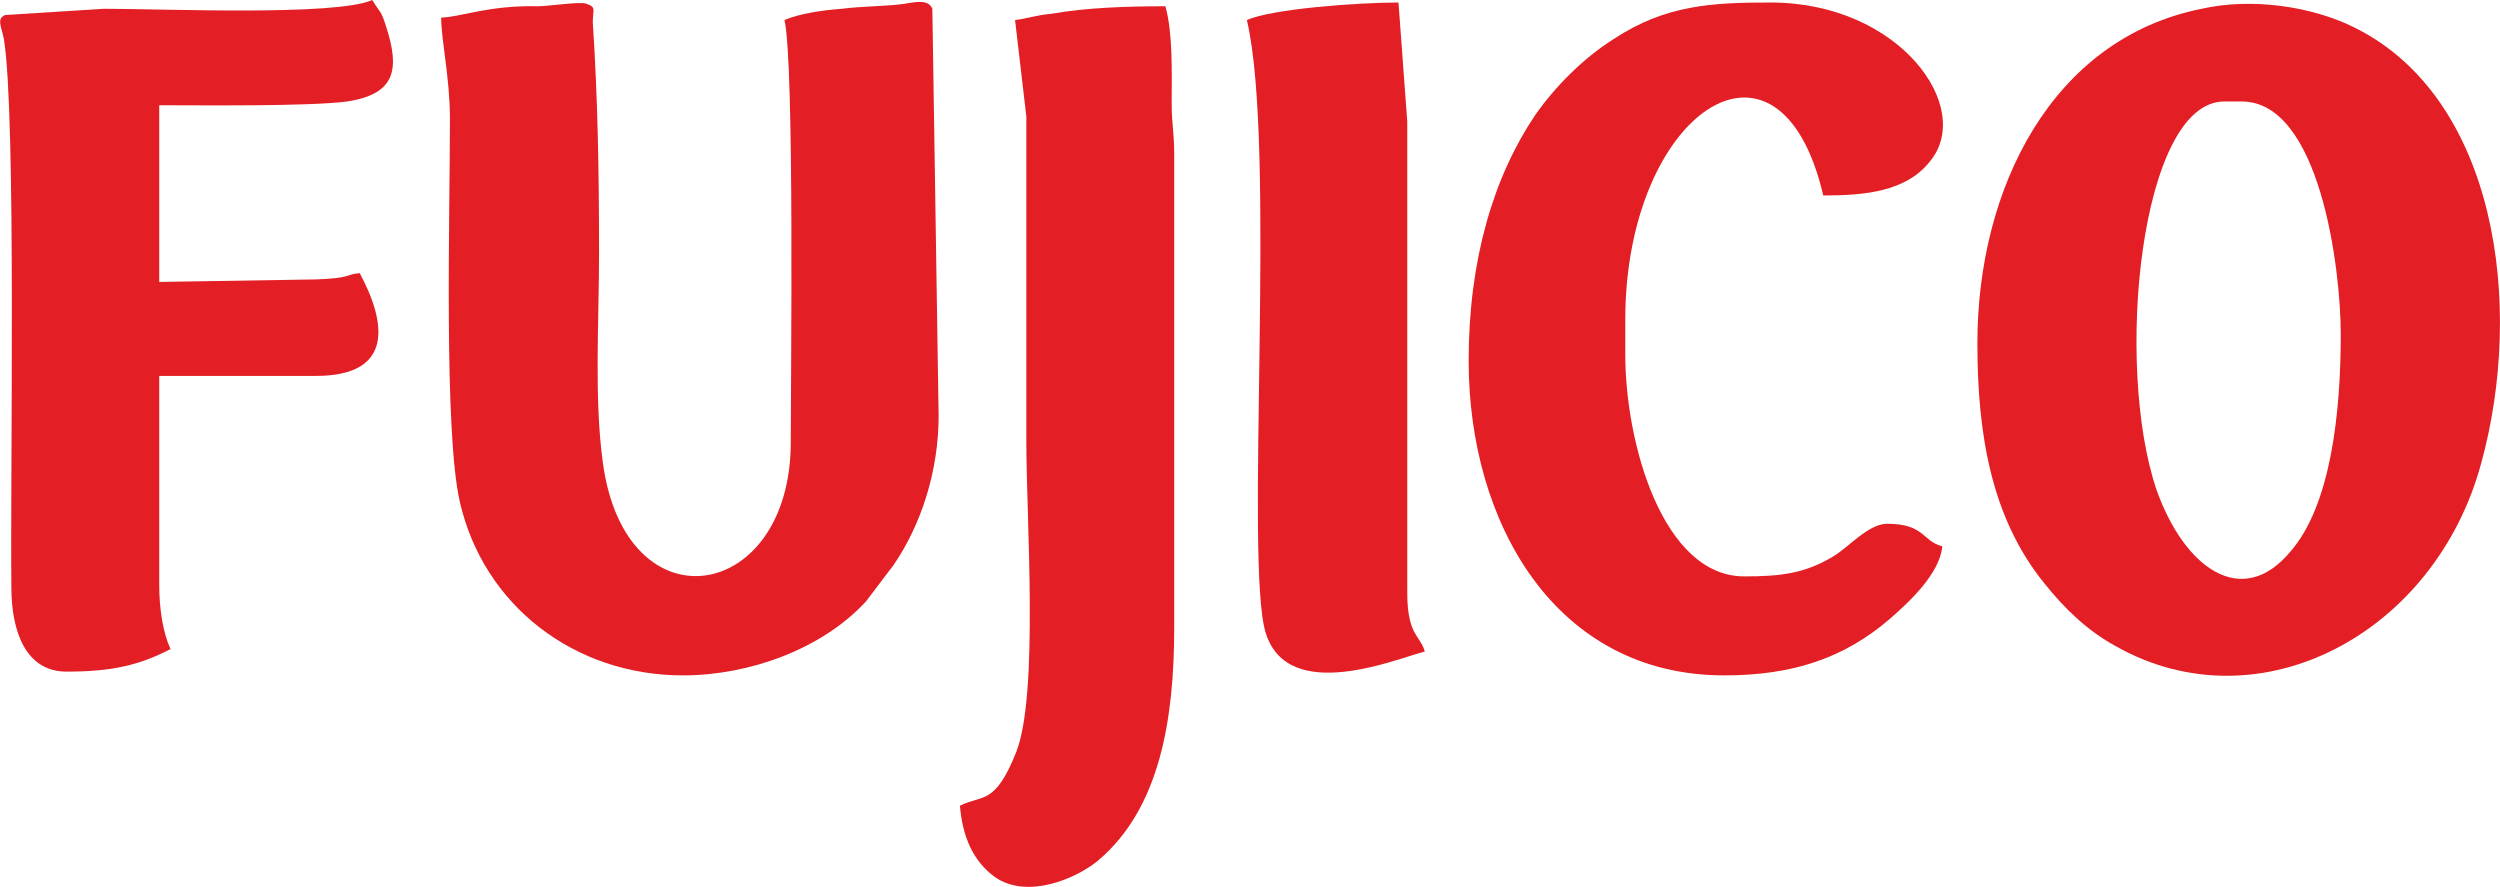
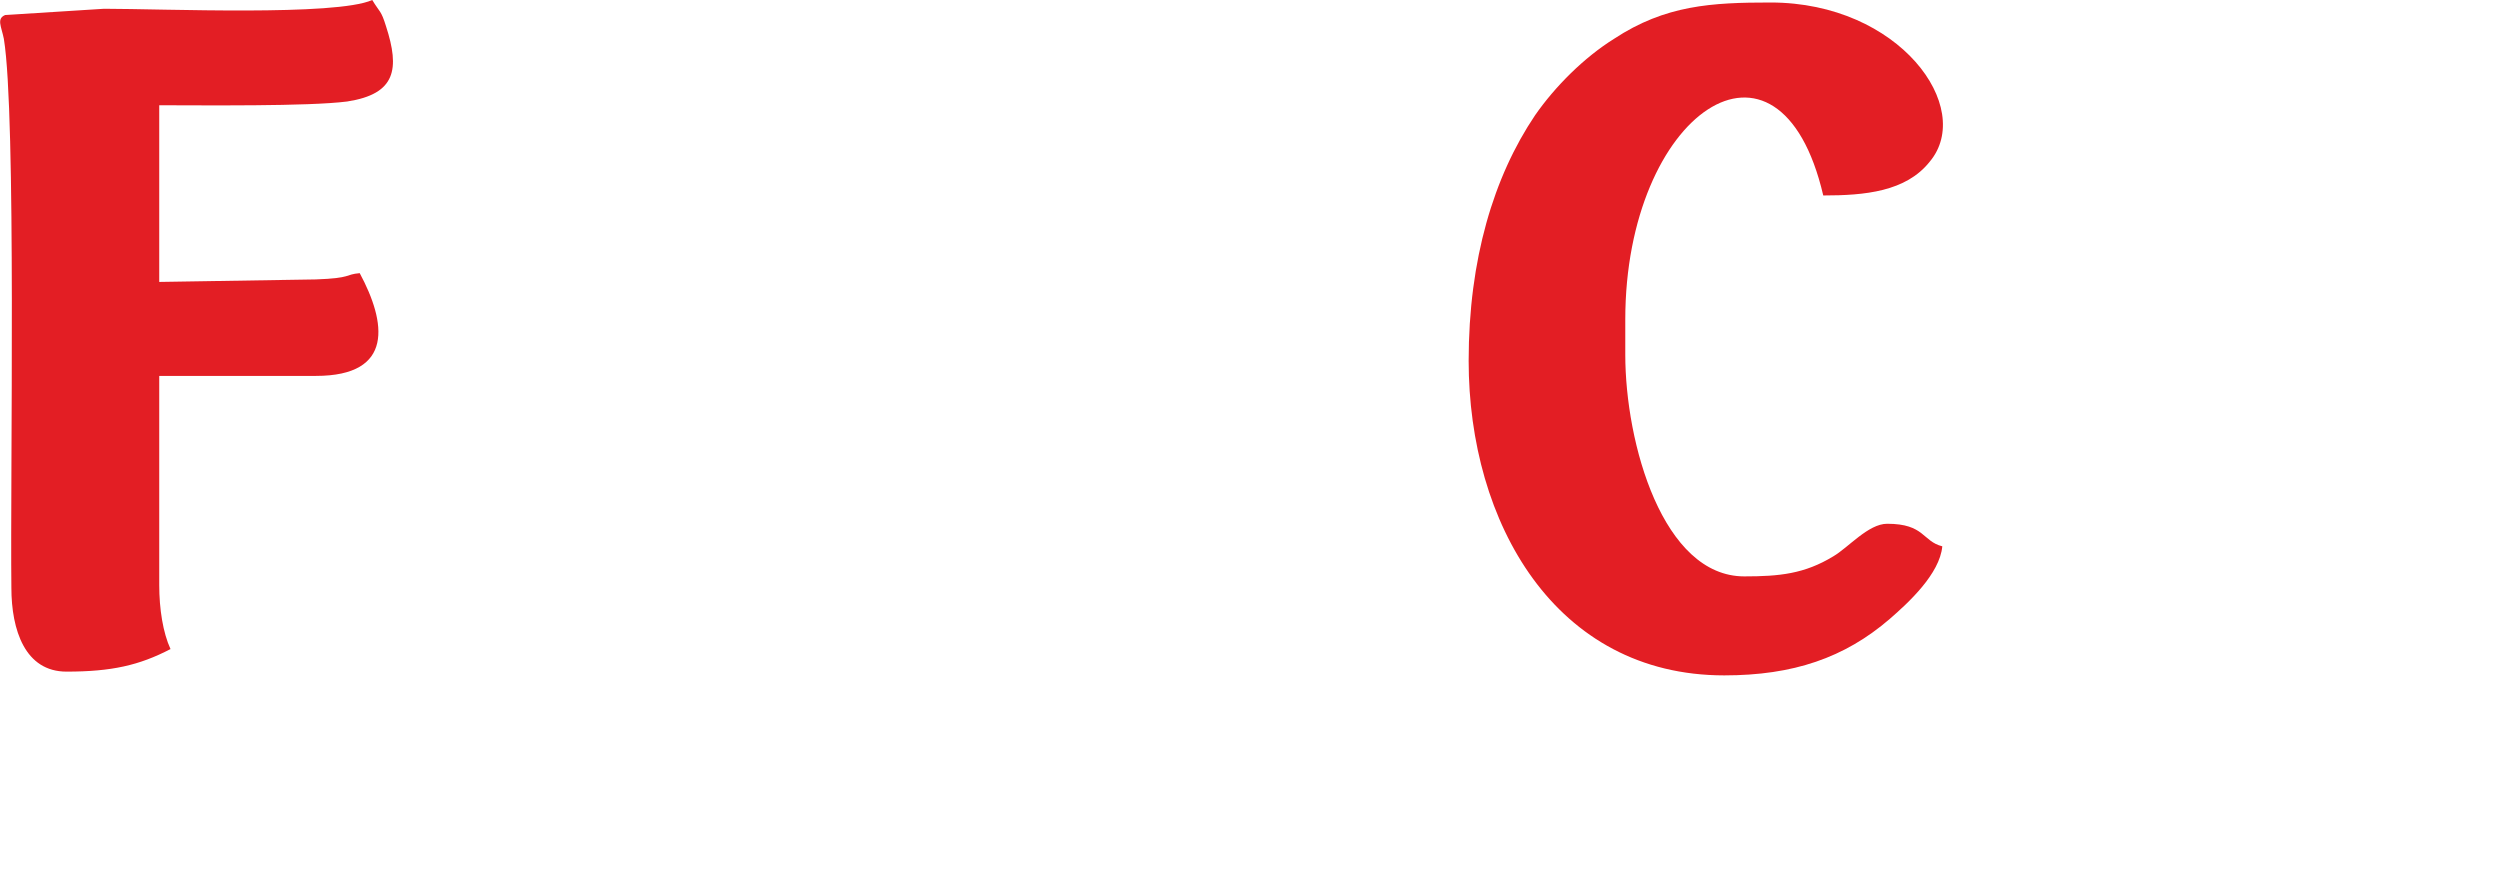
<svg xmlns="http://www.w3.org/2000/svg" xml:space="preserve" width="1719px" height="610px" version="1.1" style="shape-rendering:geometricPrecision; text-rendering:geometricPrecision; image-rendering:optimizeQuality; fill-rule:evenodd; clip-rule:evenodd" viewBox="0 0 19.95 7.08">
  <defs>
    <style type="text/css">
   
    .fil0 {fill:#E31E24}
   
  </style>
  </defs>
  <g id="Слой_x0020_1">
    <g id="_1703309661008">
-       <path class="fil0" d="M17.75 0.81l0.14 0c0.62,0 0.79,1.32 0.79,1.86 0,0.63 -0.08,1.36 -0.4,1.73 -0.39,0.47 -0.85,0.13 -1.07,-0.49 -0.34,-1 -0.13,-3.1 0.54,-3.1zm-1.97 1.93c0,0.75 0.12,1.4 0.53,1.91 0.16,0.2 0.34,0.38 0.58,0.51 1.14,0.64 2.54,-0.1 2.91,-1.46 0.35,-1.27 0.12,-2.92 -1.01,-3.48 -0.34,-0.17 -0.82,-0.24 -1.22,-0.15 -1.2,0.24 -1.79,1.44 -1.79,2.67z" />
-       <path class="fil0" d="M3.52 0.14c0,0.18 0.07,0.48 0.07,0.81 0,0.76 -0.05,2.5 0.08,3.06 0.19,0.82 0.91,1.38 1.78,1.38 0.53,0 1.11,-0.21 1.46,-0.59l0.22 -0.29c0.22,-0.32 0.36,-0.75 0.36,-1.19l-0.05 -3.25c-0.03,-0.07 -0.11,-0.06 -0.22,-0.04 -0.13,0.02 -0.36,0.02 -0.5,0.04 -0.15,0.01 -0.35,0.04 -0.46,0.09 0.08,0.35 0.05,2.88 0.05,3.37 0,1.28 -1.32,1.5 -1.5,0.16 -0.07,-0.51 -0.03,-1.12 -0.03,-1.67 0,-0.64 -0.01,-1.24 -0.05,-1.84 0,-0.11 0.03,-0.12 -0.05,-0.15 -0.05,-0.02 -0.3,0.02 -0.39,0.02 -0.39,-0.01 -0.63,0.09 -0.77,0.09z" />
      <path class="fil0" d="M11.72 2.88c0,1.29 0.69,2.51 2.04,2.51 0.55,0 0.96,-0.14 1.32,-0.45 0.15,-0.13 0.4,-0.36 0.42,-0.58 -0.16,-0.04 -0.14,-0.18 -0.44,-0.18 -0.15,0 -0.31,0.19 -0.43,0.26 -0.23,0.14 -0.43,0.16 -0.71,0.16 -0.65,0 -0.95,-1.06 -0.95,-1.77l0 -0.28c0,-1.65 1.23,-2.49 1.58,-0.99 0.33,0 0.66,-0.03 0.85,-0.27 0.36,-0.43 -0.24,-1.27 -1.27,-1.27 -0.47,0 -0.84,0.02 -1.25,0.29 -0.24,0.15 -0.47,0.38 -0.63,0.61 -0.33,0.49 -0.53,1.15 -0.53,1.96z" />
      <path class="fil0" d="M0.53 5.36c0.36,0 0.58,-0.05 0.83,-0.18 -0.06,-0.13 -0.09,-0.32 -0.09,-0.51l0 -1.67 1.25 0c0.63,0 0.56,-0.43 0.35,-0.82 -0.12,0.01 -0.06,0.04 -0.35,0.05l-1.25 0.02 0 -1.41c0.35,0 1.19,0.01 1.5,-0.03 0.39,-0.06 0.42,-0.26 0.31,-0.6 -0.04,-0.13 -0.05,-0.11 -0.11,-0.21 -0.29,0.13 -1.67,0.07 -2.14,0.07l-0.79 0.05c-0.07,0.03 -0.03,0.09 -0.01,0.19 0.1,0.61 0.05,3.49 0.06,4.38 0,0.34 0.11,0.67 0.44,0.67z" />
-       <path class="fil0" d="M8.1 0.16l0.09 0.77 0 2.6c0,0.61 0.1,2.01 -0.08,2.47 -0.17,0.43 -0.27,0.34 -0.45,0.43 0.02,0.24 0.1,0.44 0.28,0.57 0.26,0.18 0.65,0.01 0.82,-0.13 0.5,-0.42 0.61,-1.14 0.61,-1.86l0 -3.78c0,-0.17 -0.02,-0.25 -0.02,-0.39 0,-0.28 0.01,-0.57 -0.05,-0.79 -0.3,0 -0.63,0.01 -0.91,0.06 -0.12,0.01 -0.2,0.04 -0.29,0.05z" />
-       <path class="fil0" d="M9.95 0.16c0.24,1.01 -0.02,4.34 0.15,4.89 0.18,0.58 1.06,0.2 1.27,0.15 -0.02,-0.08 -0.08,-0.12 -0.11,-0.22 -0.03,-0.1 -0.03,-0.19 -0.03,-0.31l0 -3.37c0,-0.11 0,-0.22 0,-0.33l-0.07 -0.95c-0.32,0 -1.01,0.05 -1.21,0.14z" />
    </g>
  </g>
</svg>